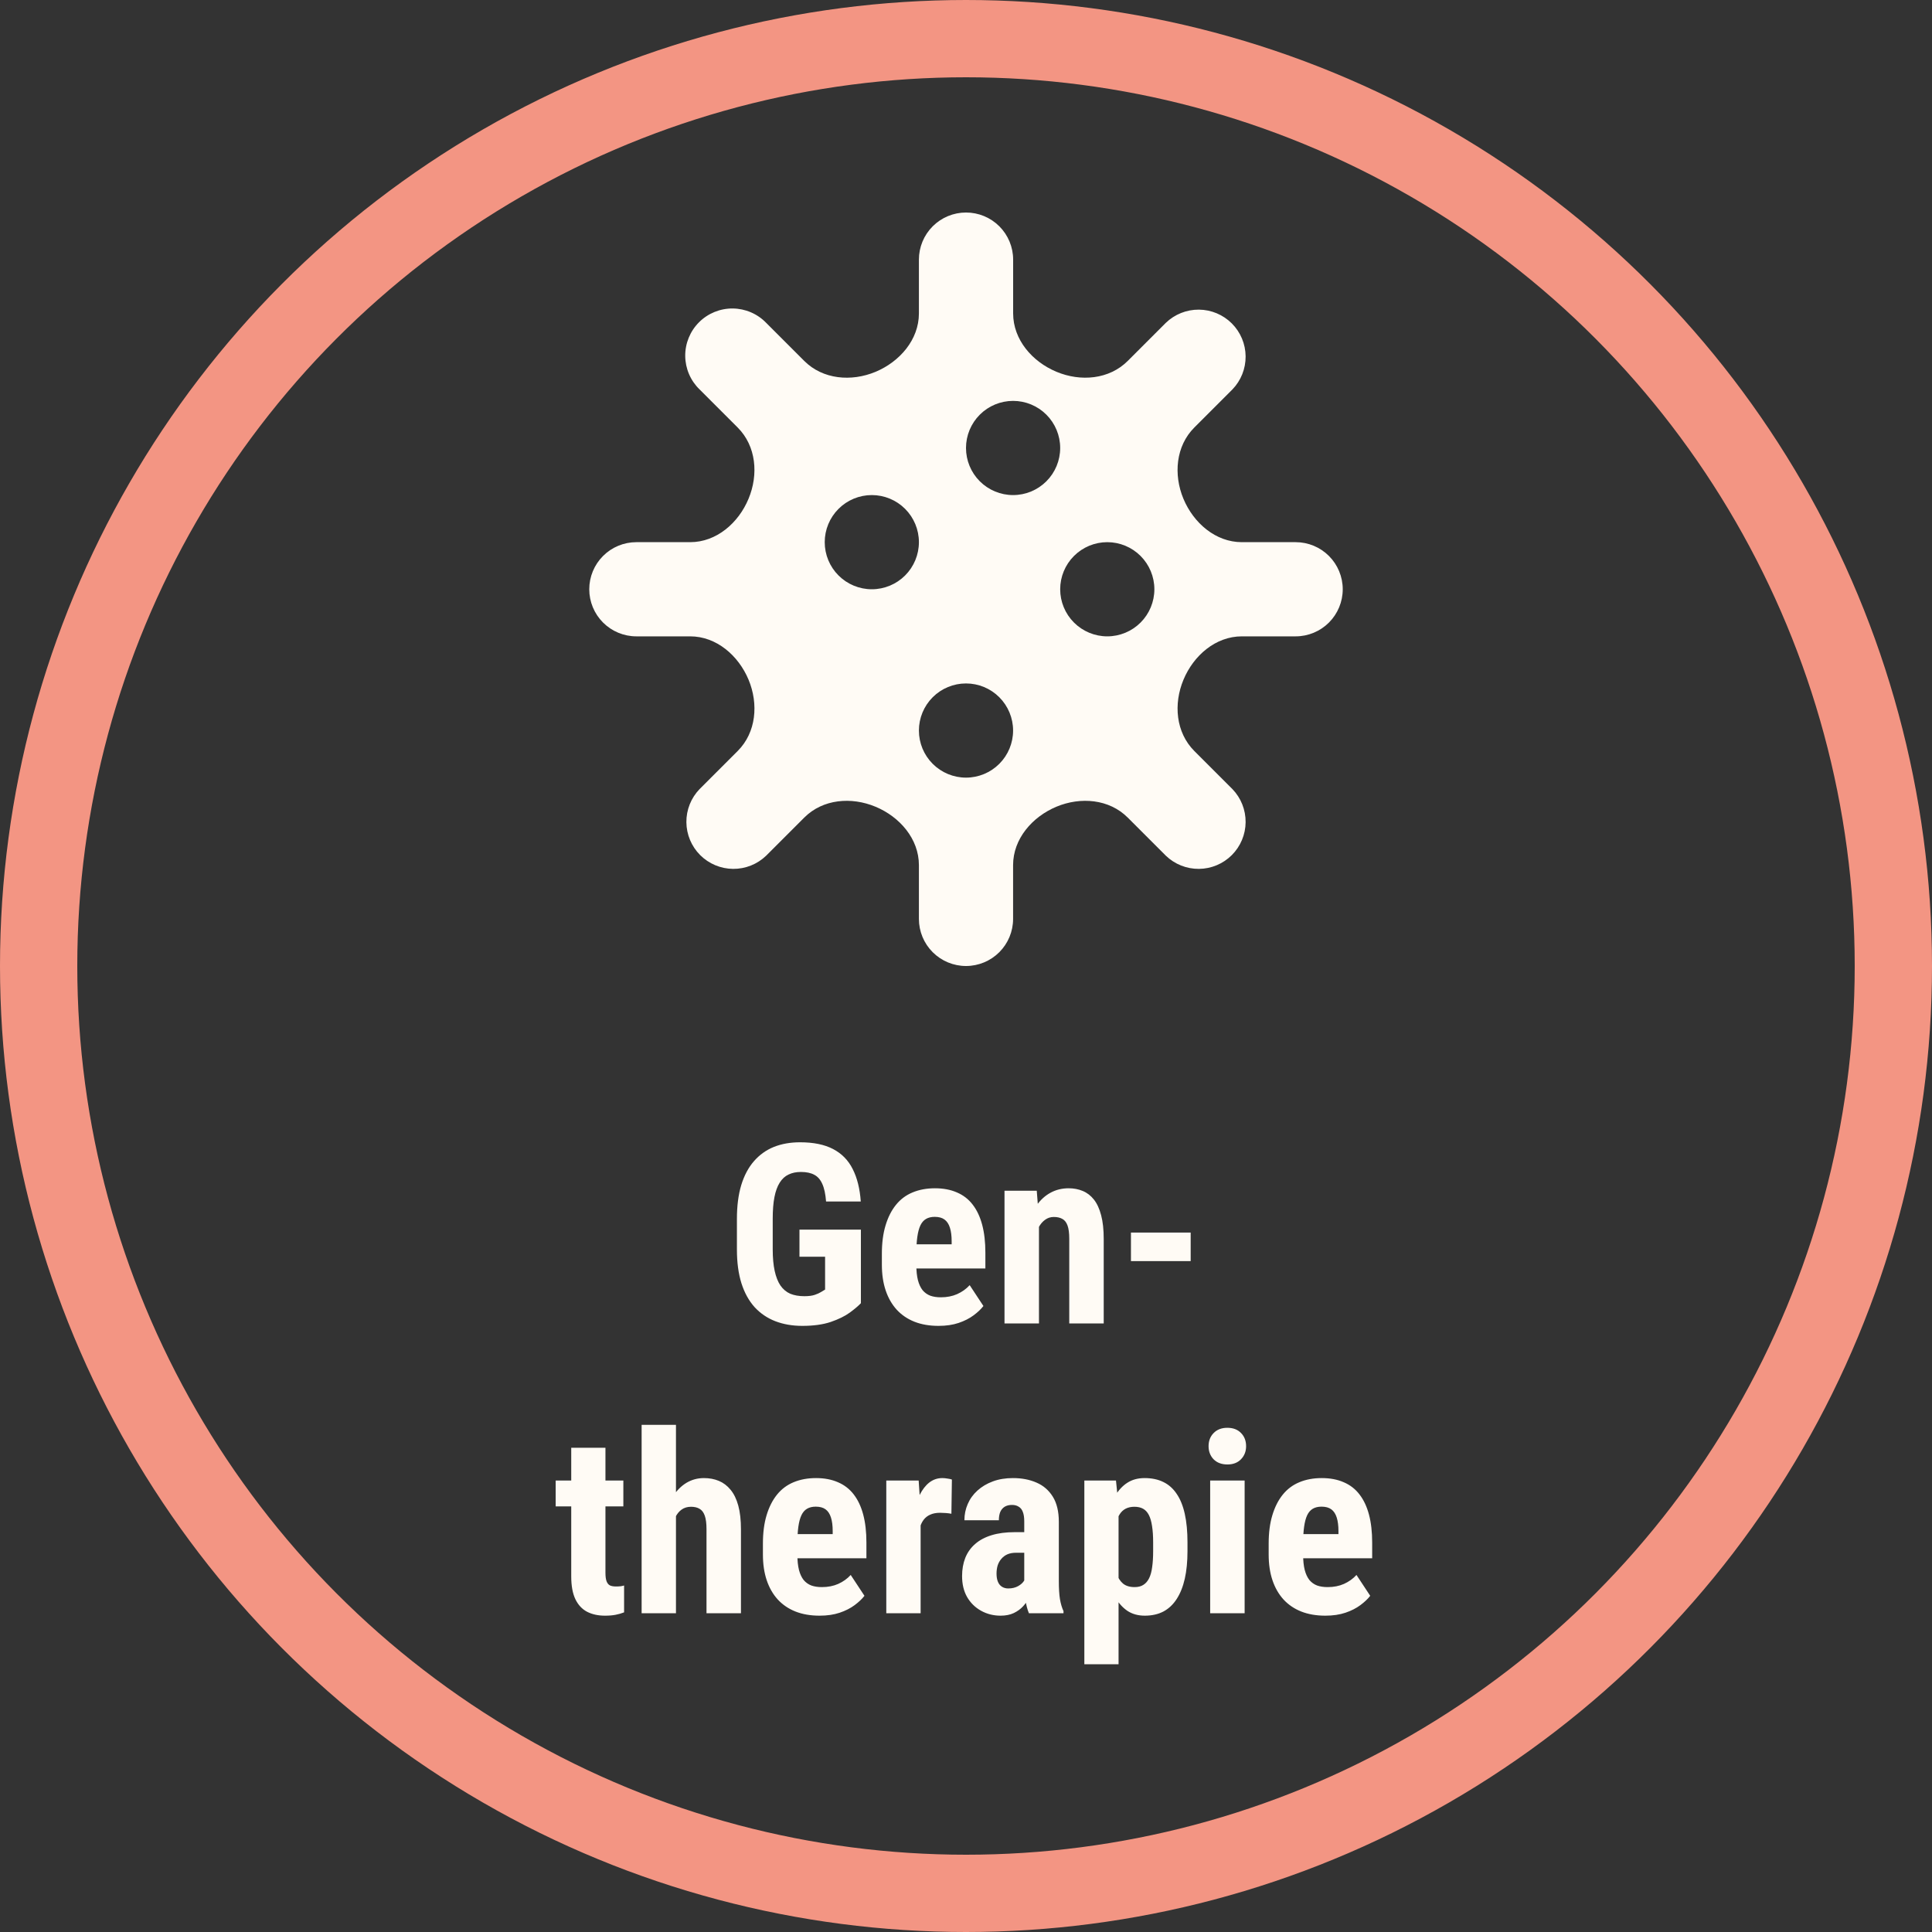
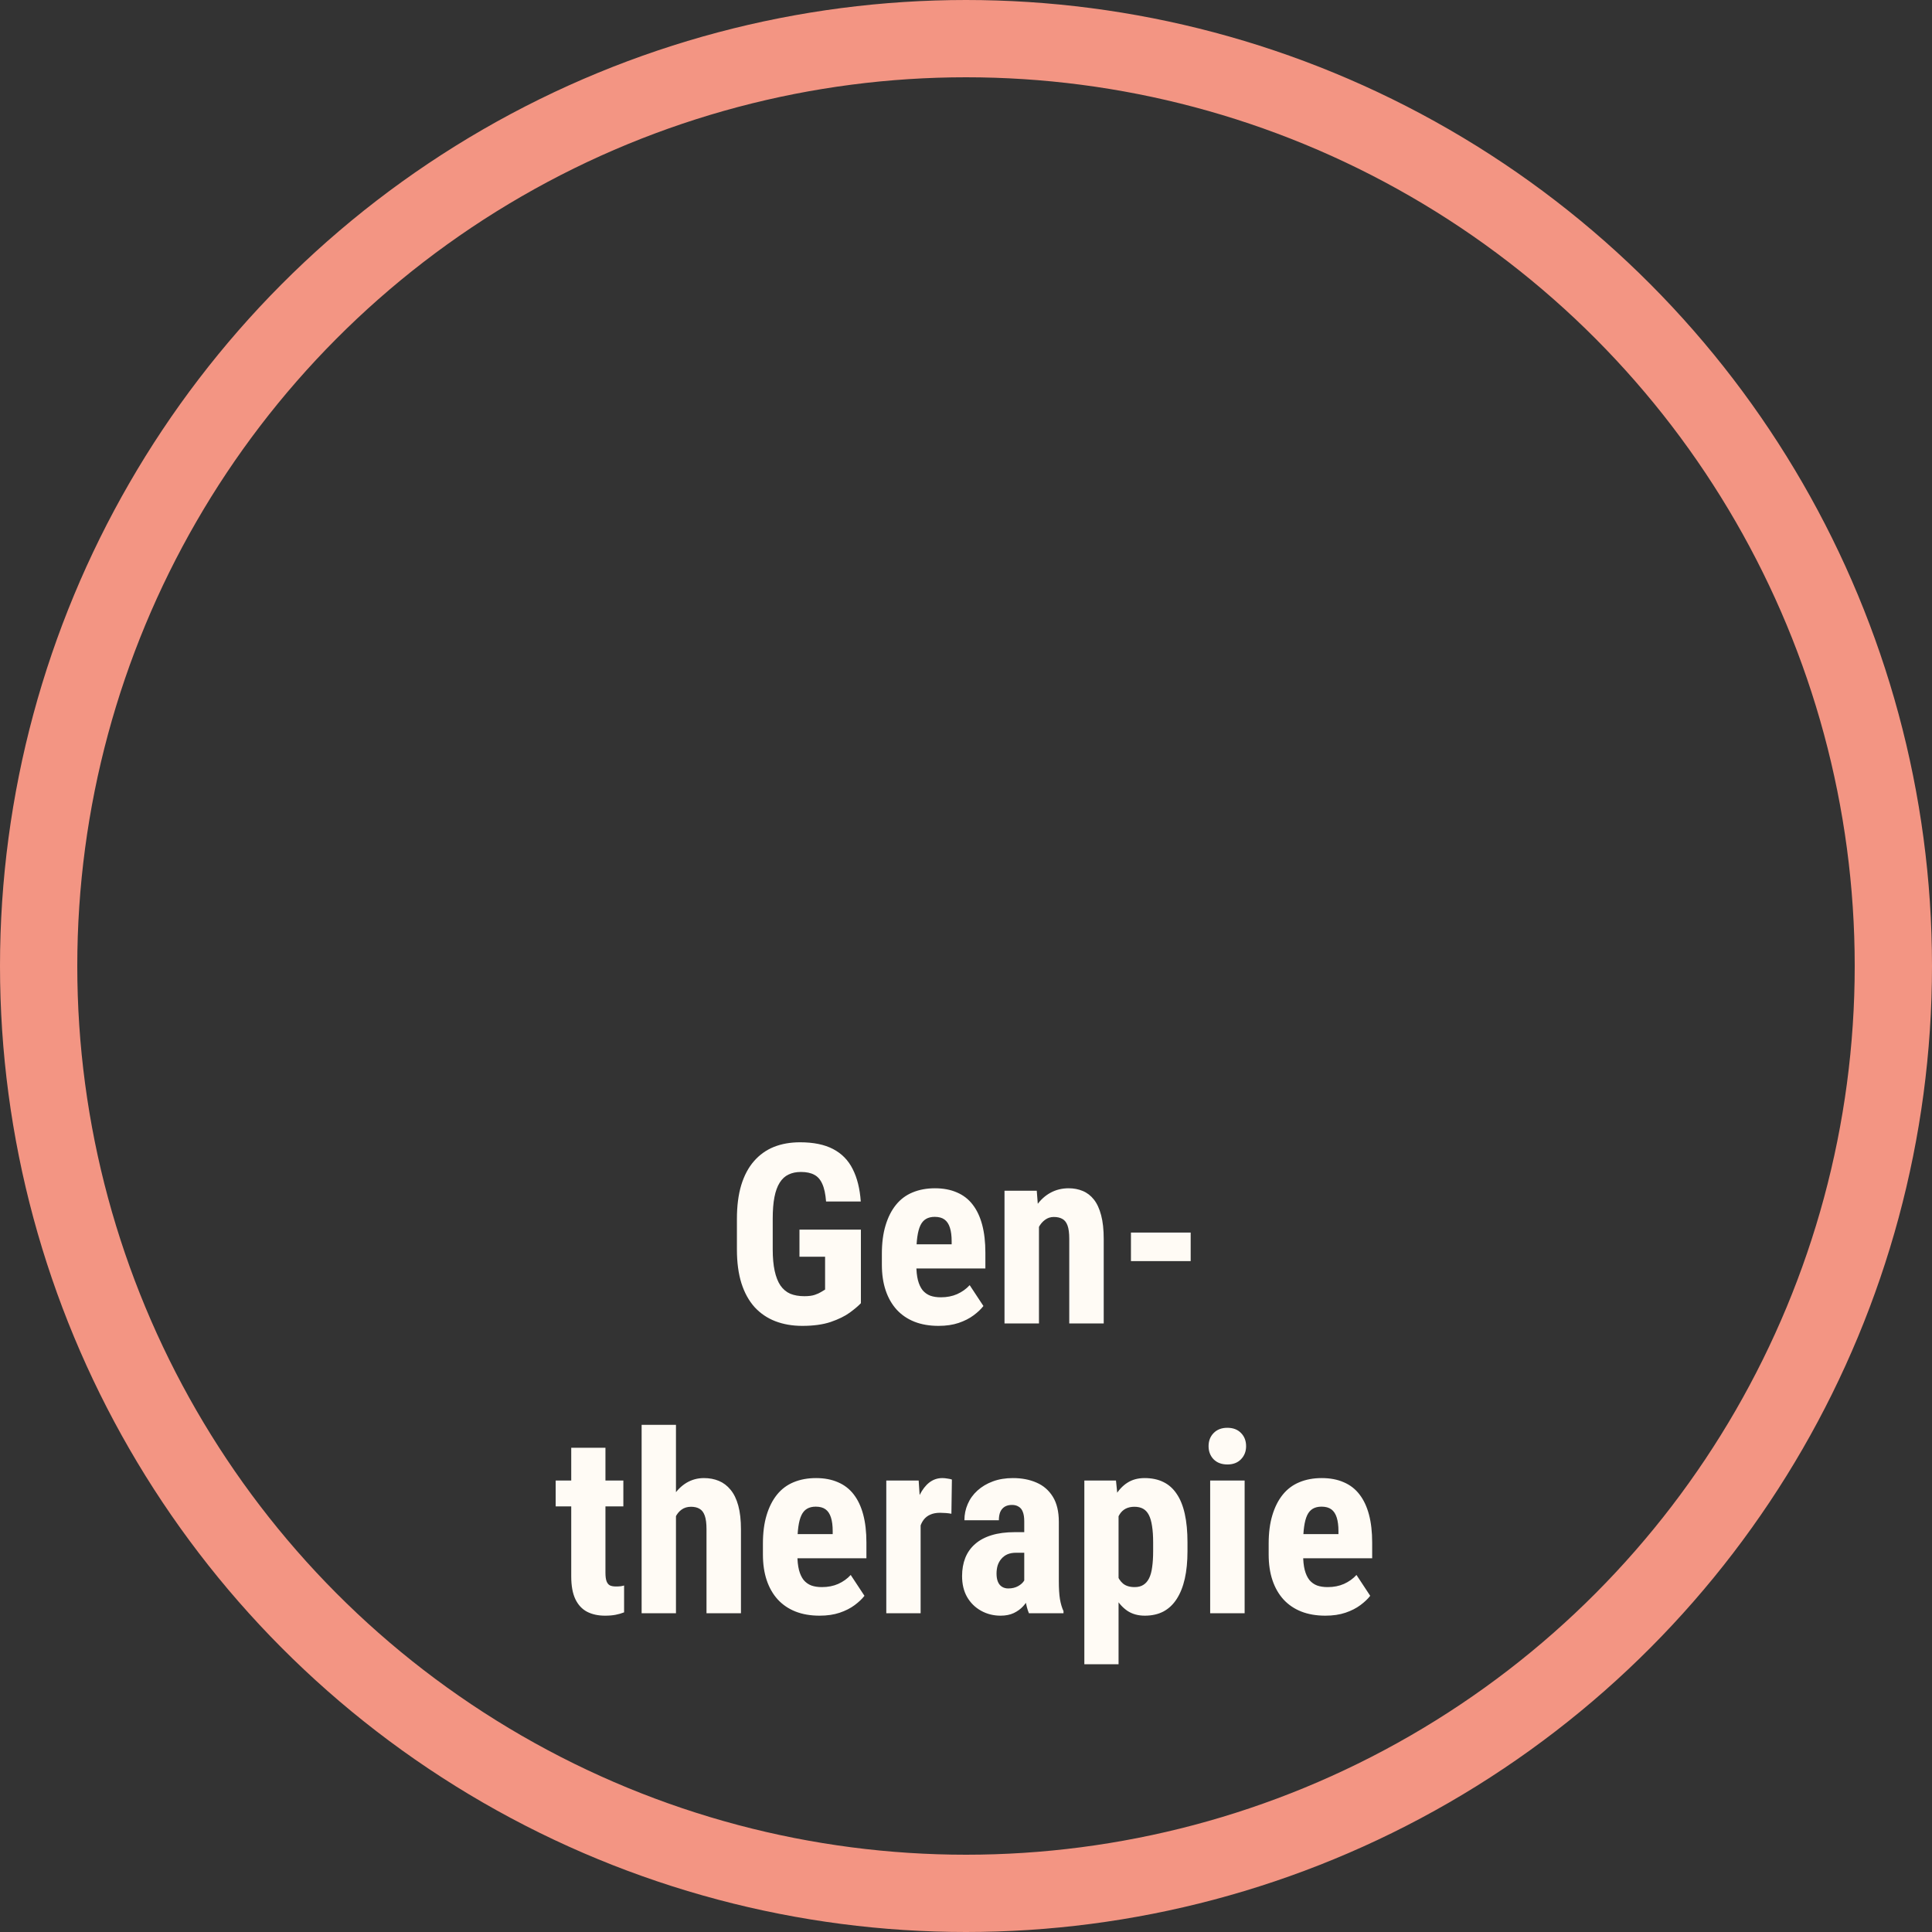
<svg xmlns="http://www.w3.org/2000/svg" width="200" height="200" viewBox="0 0 200 200" fill="none">
  <rect x="0" y="0" width="200" height="200" fill="#333333" stroke="none" />
-   <path d="M100 22C98.707 22 97.467 22.514 96.553 23.428C95.639 24.342 95.125 25.582 95.125 26.875V32.447C95.125 35.163 93.141 37.444 90.635 38.492C88.129 39.535 85.175 39.282 83.259 37.366L79.315 33.422C78.866 32.956 78.328 32.585 77.733 32.33C77.138 32.074 76.499 31.94 75.851 31.934C75.204 31.928 74.562 32.052 73.963 32.297C73.364 32.542 72.819 32.904 72.362 33.362C71.904 33.819 71.542 34.364 71.297 34.963C71.052 35.562 70.928 36.204 70.934 36.851C70.94 37.498 71.074 38.138 71.33 38.733C71.585 39.328 71.957 39.866 72.422 40.315L76.366 44.259C78.287 46.18 78.535 49.129 77.487 51.635C76.449 54.141 74.162 56.125 71.452 56.125H65.875C64.582 56.125 63.342 56.639 62.428 57.553C61.514 58.467 61 59.707 61 61C61 62.293 61.514 63.533 62.428 64.447C63.342 65.361 64.582 65.875 65.875 65.875H71.447C74.162 65.875 76.444 67.859 77.492 70.365C78.535 72.871 78.287 75.825 76.366 77.741L72.422 81.685C71.534 82.604 71.043 83.835 71.054 85.114C71.065 86.392 71.578 87.615 72.481 88.519C73.385 89.422 74.608 89.935 75.886 89.946C77.165 89.957 78.396 89.466 79.315 88.578L83.259 84.634C85.18 82.713 88.129 82.465 90.635 83.513C93.141 84.556 95.125 86.838 95.125 89.558V95.125C95.125 96.418 95.639 97.658 96.553 98.572C97.467 99.486 98.707 100 100 100C101.293 100 102.533 99.486 103.447 98.572C104.361 97.658 104.875 96.418 104.875 95.125V89.553C104.875 86.838 106.859 84.556 109.365 83.508C111.871 82.465 114.825 82.718 116.741 84.634L120.685 88.578C121.604 89.466 122.835 89.957 124.114 89.946C125.392 89.935 126.615 89.422 127.518 88.519C128.422 87.615 128.935 86.392 128.946 85.114C128.957 83.835 128.466 82.604 127.578 81.685L123.634 77.741C121.718 75.82 121.465 72.871 122.513 70.365C123.556 67.859 125.837 65.875 128.558 65.875H134.125C135.418 65.875 136.658 65.361 137.572 64.447C138.486 63.533 139 62.293 139 61C139 59.707 138.486 58.467 137.572 57.553C136.658 56.639 135.418 56.125 134.125 56.125H128.553C125.838 56.125 123.556 54.141 122.508 51.635C121.465 49.129 121.718 46.175 123.634 44.259L127.578 40.315C128.466 39.396 128.957 38.164 128.946 36.886C128.935 35.608 128.422 34.385 127.518 33.481C126.615 32.578 125.392 32.065 124.114 32.054C122.835 32.043 121.604 32.534 120.685 33.422L116.741 37.366C114.82 39.282 111.871 39.535 109.365 38.487C106.859 37.444 104.88 35.163 104.88 32.442V26.875C104.88 25.582 104.366 24.342 103.452 23.428C102.538 22.514 101.298 22 100.005 22H100ZM109.75 46.375C109.75 47.668 109.236 48.908 108.322 49.822C107.408 50.736 106.168 51.25 104.875 51.25C103.582 51.25 102.342 50.736 101.428 49.822C100.514 48.908 100 47.668 100 46.375C100 45.082 100.514 43.842 101.428 42.928C102.342 42.014 103.582 41.5 104.875 41.5C106.168 41.5 107.408 42.014 108.322 42.928C109.236 43.842 109.75 45.082 109.75 46.375ZM95.125 56.125C95.125 57.418 94.611 58.658 93.697 59.572C92.783 60.486 91.543 61 90.25 61C88.957 61 87.717 60.486 86.803 59.572C85.889 58.658 85.375 57.418 85.375 56.125C85.375 54.832 85.889 53.592 86.803 52.678C87.717 51.764 88.957 51.25 90.25 51.25C91.543 51.25 92.783 51.764 93.697 52.678C94.611 53.592 95.125 54.832 95.125 56.125ZM100 80.5C98.707 80.5 97.467 79.986 96.553 79.072C95.639 78.158 95.125 76.918 95.125 75.625C95.125 74.332 95.639 73.092 96.553 72.178C97.467 71.264 98.707 70.75 100 70.75C101.293 70.75 102.533 71.264 103.447 72.178C104.361 73.092 104.875 74.332 104.875 75.625C104.875 76.918 104.361 78.158 103.447 79.072C102.533 79.986 101.293 80.5 100 80.5ZM119.5 61C119.5 62.293 118.986 63.533 118.072 64.447C117.158 65.361 115.918 65.875 114.625 65.875C113.332 65.875 112.092 65.361 111.178 64.447C110.264 63.533 109.75 62.293 109.75 61C109.75 59.707 110.264 58.467 111.178 57.553C112.092 56.639 113.332 56.125 114.625 56.125C115.918 56.125 117.158 56.639 118.072 57.553C118.986 58.467 119.5 59.707 119.5 61Z" fill="#FFFBF5" />
  <path d="M89.12 127.288V134.905C88.858 135.185 88.473 135.51 87.965 135.883C87.466 136.247 86.81 136.568 85.997 136.848C85.193 137.118 84.211 137.254 83.052 137.254C82.028 137.254 81.097 137.093 80.259 136.771C79.429 136.45 78.714 135.963 78.113 135.312C77.521 134.651 77.068 133.83 76.755 132.849C76.442 131.858 76.285 130.686 76.285 129.332V126.184C76.285 124.846 76.433 123.683 76.73 122.692C77.034 121.694 77.474 120.864 78.05 120.204C78.625 119.544 79.311 119.053 80.106 118.731C80.91 118.41 81.816 118.249 82.823 118.249C84.211 118.249 85.35 118.482 86.238 118.947C87.135 119.413 87.812 120.103 88.269 121.017C88.735 121.931 89.014 123.052 89.107 124.381H85.515C85.455 123.602 85.324 122.993 85.121 122.553C84.926 122.113 84.651 121.799 84.296 121.613C83.94 121.419 83.479 121.321 82.912 121.321C82.421 121.321 81.994 121.41 81.63 121.588C81.266 121.757 80.961 122.036 80.716 122.426C80.47 122.815 80.288 123.314 80.17 123.924C80.051 124.533 79.992 125.278 79.992 126.158V129.332C79.992 130.204 80.06 130.949 80.195 131.566C80.331 132.184 80.53 132.688 80.792 133.077C81.063 133.466 81.401 133.75 81.808 133.928C82.222 134.097 82.709 134.182 83.268 134.182C83.716 134.182 84.076 134.135 84.347 134.042C84.618 133.949 84.833 133.852 84.994 133.75C85.163 133.64 85.303 133.555 85.413 133.496V130.094H82.76V127.288H89.12ZM97.156 137.254C96.217 137.254 95.383 137.11 94.655 136.822C93.936 136.535 93.326 136.12 92.827 135.578C92.328 135.028 91.947 134.364 91.685 133.585C91.422 132.806 91.291 131.918 91.291 130.919V129.789C91.291 128.672 91.418 127.694 91.672 126.856C91.926 126.01 92.285 125.299 92.751 124.724C93.216 124.148 93.788 123.721 94.465 123.441C95.15 123.154 95.925 123.01 96.788 123.01C97.651 123.01 98.409 123.154 99.061 123.441C99.721 123.721 100.267 124.144 100.698 124.711C101.13 125.27 101.456 125.964 101.676 126.793C101.896 127.622 102.006 128.587 102.006 129.688V131.312H92.802V128.812H98.515V128.494C98.515 127.936 98.455 127.47 98.337 127.098C98.218 126.717 98.032 126.433 97.778 126.247C97.524 126.061 97.186 125.968 96.763 125.968C96.407 125.968 96.107 126.04 95.861 126.184C95.616 126.327 95.421 126.552 95.277 126.856C95.133 127.161 95.028 127.559 94.96 128.05C94.892 128.532 94.858 129.112 94.858 129.789V130.919C94.858 131.554 94.913 132.087 95.023 132.519C95.133 132.942 95.294 133.289 95.506 133.56C95.726 133.822 95.993 134.012 96.306 134.131C96.619 134.241 96.983 134.296 97.397 134.296C98.024 134.296 98.587 134.186 99.086 133.966C99.594 133.737 100.025 133.428 100.381 133.039L101.803 135.197C101.557 135.519 101.219 135.84 100.787 136.162C100.355 136.484 99.839 136.746 99.238 136.949C98.637 137.152 97.943 137.254 97.156 137.254ZM107.554 126.196V137H103.986V123.264H107.325L107.554 126.196ZM107.021 129.662L106.068 129.688C106.051 128.655 106.149 127.728 106.36 126.907C106.58 126.086 106.889 125.388 107.287 124.812C107.693 124.229 108.176 123.784 108.734 123.479C109.301 123.166 109.932 123.01 110.626 123.01C111.159 123.01 111.646 123.103 112.086 123.289C112.535 123.475 112.92 123.771 113.241 124.178C113.563 124.584 113.812 125.126 113.99 125.803C114.168 126.471 114.257 127.292 114.257 128.266V137H110.689V128.24C110.689 127.648 110.63 127.191 110.512 126.869C110.393 126.539 110.215 126.311 109.979 126.184C109.742 126.048 109.445 125.98 109.09 125.98C108.751 125.98 108.451 126.078 108.188 126.272C107.926 126.459 107.706 126.717 107.528 127.047C107.359 127.377 107.228 127.766 107.135 128.215C107.05 128.663 107.012 129.146 107.021 129.662ZM123.258 127.593V130.551H117.075V127.593H123.258ZM64.529 153.264V155.942H57.522V153.264H64.529ZM59.134 149.874H62.676V162.811C62.676 163.191 62.714 163.483 62.79 163.687C62.866 163.89 62.98 164.034 63.133 164.118C63.294 164.194 63.505 164.232 63.768 164.232C63.945 164.232 64.11 164.224 64.263 164.207C64.415 164.182 64.529 164.156 64.606 164.131V166.911C64.326 167.021 64.03 167.106 63.717 167.165C63.412 167.224 63.048 167.254 62.625 167.254C61.914 167.254 61.296 167.118 60.772 166.848C60.255 166.577 59.853 166.145 59.565 165.553C59.278 164.952 59.134 164.165 59.134 163.191V149.874ZM69.976 147.5V167H66.421V147.5H69.976ZM69.468 159.662L68.503 159.688C68.503 158.723 68.6 157.834 68.795 157.021C68.998 156.209 69.29 155.502 69.671 154.901C70.052 154.3 70.513 153.835 71.055 153.505C71.605 153.175 72.21 153.01 72.87 153.01C73.437 153.01 73.954 153.107 74.419 153.302C74.884 153.496 75.287 153.801 75.625 154.216C75.972 154.631 76.239 155.176 76.425 155.854C76.611 156.531 76.704 157.356 76.704 158.329V167H73.137V158.304C73.137 157.711 73.078 157.246 72.959 156.907C72.841 156.569 72.663 156.332 72.426 156.196C72.189 156.052 71.893 155.98 71.537 155.98C71.156 155.98 70.83 156.078 70.56 156.272C70.297 156.459 70.086 156.717 69.925 157.047C69.764 157.377 69.645 157.766 69.569 158.215C69.502 158.663 69.468 159.146 69.468 159.662ZM84.842 167.254C83.902 167.254 83.069 167.11 82.341 166.822C81.621 166.535 81.012 166.12 80.513 165.578C80.013 165.028 79.632 164.364 79.37 163.585C79.108 162.806 78.977 161.918 78.977 160.919V159.789C78.977 158.672 79.103 157.694 79.357 156.856C79.611 156.01 79.971 155.299 80.436 154.724C80.902 154.148 81.473 153.721 82.15 153.441C82.836 153.154 83.61 153.01 84.474 153.01C85.337 153.01 86.094 153.154 86.746 153.441C87.406 153.721 87.952 154.144 88.384 154.711C88.815 155.27 89.141 155.964 89.361 156.793C89.581 157.622 89.691 158.587 89.691 159.688V161.312H80.487V158.812H86.2V158.494C86.2 157.936 86.141 157.47 86.022 157.098C85.904 156.717 85.718 156.433 85.464 156.247C85.21 156.061 84.871 155.968 84.448 155.968C84.093 155.968 83.792 156.04 83.547 156.184C83.301 156.327 83.107 156.552 82.963 156.856C82.819 157.161 82.713 157.559 82.645 158.05C82.578 158.532 82.544 159.112 82.544 159.789V160.919C82.544 161.554 82.599 162.087 82.709 162.519C82.819 162.942 82.98 163.289 83.191 163.56C83.412 163.822 83.678 164.012 83.991 164.131C84.304 164.241 84.668 164.296 85.083 164.296C85.709 164.296 86.272 164.186 86.772 163.966C87.279 163.737 87.711 163.428 88.066 163.039L89.488 165.197C89.243 165.519 88.904 165.84 88.473 166.162C88.041 166.484 87.525 166.746 86.924 166.949C86.323 167.152 85.629 167.254 84.842 167.254ZM95.303 156.323V167H91.748V153.264H95.1L95.303 156.323ZM98.54 153.162L98.489 156.704C98.329 156.67 98.134 156.645 97.905 156.628C97.685 156.611 97.491 156.603 97.321 156.603C96.924 156.603 96.585 156.666 96.306 156.793C96.026 156.911 95.794 157.093 95.607 157.339C95.43 157.576 95.294 157.872 95.201 158.228C95.108 158.583 95.053 158.985 95.036 159.434L94.363 159.18C94.363 158.283 94.431 157.462 94.566 156.717C94.71 155.964 94.922 155.312 95.201 154.762C95.481 154.203 95.815 153.771 96.204 153.467C96.602 153.162 97.05 153.01 97.55 153.01C97.719 153.01 97.897 153.027 98.083 153.061C98.278 153.086 98.43 153.12 98.54 153.162ZM106.03 163.839V157.491C106.03 157.076 105.979 156.746 105.878 156.501C105.785 156.256 105.641 156.078 105.446 155.968C105.26 155.849 105.032 155.79 104.761 155.79C104.456 155.79 104.202 155.854 103.999 155.98C103.796 156.107 103.644 156.289 103.542 156.526C103.449 156.763 103.402 157.047 103.402 157.377H99.835C99.835 156.785 99.949 156.226 100.178 155.701C100.406 155.168 100.741 154.702 101.181 154.305C101.629 153.898 102.162 153.581 102.78 153.353C103.398 153.124 104.092 153.01 104.862 153.01C105.776 153.01 106.589 153.166 107.3 153.479C108.011 153.784 108.574 154.271 108.988 154.939C109.403 155.608 109.61 156.476 109.61 157.542V163.661C109.61 164.431 109.648 165.058 109.725 165.54C109.809 166.022 109.932 166.437 110.093 166.784V167H106.513C106.352 166.619 106.229 166.145 106.145 165.578C106.068 165.003 106.03 164.423 106.03 163.839ZM106.462 158.608L106.475 160.741H105.167C104.828 160.741 104.532 160.796 104.278 160.906C104.033 161.016 103.826 161.173 103.656 161.376C103.487 161.571 103.36 161.799 103.275 162.062C103.199 162.324 103.161 162.603 103.161 162.899C103.161 163.229 103.208 163.509 103.301 163.737C103.394 163.966 103.534 164.139 103.72 164.258C103.906 164.376 104.126 164.436 104.38 164.436C104.769 164.436 105.108 164.355 105.396 164.194C105.683 164.034 105.895 163.839 106.03 163.61C106.174 163.382 106.221 163.17 106.17 162.976L106.982 164.359C106.881 164.673 106.741 164.998 106.563 165.337C106.394 165.675 106.178 165.989 105.916 166.276C105.654 166.564 105.328 166.801 104.938 166.987C104.558 167.165 104.105 167.254 103.58 167.254C102.844 167.254 102.171 167.085 101.562 166.746C100.952 166.408 100.47 165.934 100.114 165.324C99.767 164.715 99.594 163.991 99.594 163.153C99.594 162.459 99.704 161.833 99.924 161.274C100.152 160.707 100.491 160.229 100.939 159.84C101.388 159.442 101.955 159.137 102.641 158.926C103.326 158.714 104.13 158.608 105.053 158.608H106.462ZM115.793 155.904V172.281H112.251V153.264H115.526L115.793 155.904ZM122.928 159.662V160.576C122.928 161.651 122.835 162.603 122.648 163.433C122.462 164.254 122.183 164.952 121.811 165.527C121.447 166.094 120.99 166.526 120.439 166.822C119.889 167.11 119.246 167.254 118.51 167.254C117.824 167.254 117.232 167.093 116.732 166.771C116.242 166.441 115.827 165.989 115.488 165.413C115.15 164.838 114.879 164.165 114.676 163.395C114.473 162.624 114.316 161.799 114.206 160.919V159.497C114.308 158.558 114.456 157.694 114.65 156.907C114.845 156.112 115.112 155.422 115.45 154.838C115.797 154.254 116.216 153.805 116.707 153.492C117.206 153.171 117.799 153.01 118.484 153.01C119.229 153.01 119.877 153.145 120.427 153.416C120.985 153.687 121.447 154.097 121.811 154.647C122.183 155.189 122.462 155.879 122.648 156.717C122.835 157.555 122.928 158.536 122.928 159.662ZM119.373 160.576V159.662C119.373 159.002 119.335 158.439 119.259 157.974C119.191 157.508 119.081 157.127 118.929 156.831C118.776 156.535 118.577 156.319 118.332 156.184C118.087 156.048 117.786 155.98 117.431 155.98C117.084 155.98 116.779 156.048 116.517 156.184C116.263 156.319 116.055 156.518 115.895 156.78C115.734 157.034 115.611 157.347 115.526 157.72C115.442 158.084 115.395 158.498 115.387 158.964V161.452C115.404 162.002 115.476 162.489 115.603 162.912C115.738 163.335 115.954 163.674 116.25 163.928C116.546 164.173 116.948 164.296 117.456 164.296C117.82 164.296 118.12 164.22 118.357 164.067C118.603 163.915 118.802 163.687 118.954 163.382C119.106 163.077 119.212 162.692 119.271 162.227C119.339 161.761 119.373 161.211 119.373 160.576ZM128.844 153.264V167H125.276V153.264H128.844ZM125.111 149.709C125.111 149.159 125.285 148.706 125.632 148.351C125.987 147.987 126.461 147.805 127.054 147.805C127.655 147.805 128.129 147.987 128.476 148.351C128.823 148.706 128.996 149.159 128.996 149.709C128.996 150.251 128.818 150.703 128.463 151.067C128.116 151.423 127.65 151.601 127.066 151.601C126.465 151.601 125.987 151.423 125.632 151.067C125.285 150.703 125.111 150.251 125.111 149.709ZM137.197 167.254C136.258 167.254 135.424 167.11 134.696 166.822C133.977 166.535 133.368 166.12 132.868 165.578C132.369 165.028 131.988 164.364 131.726 163.585C131.463 162.806 131.332 161.918 131.332 160.919V159.789C131.332 158.672 131.459 157.694 131.713 156.856C131.967 156.01 132.326 155.299 132.792 154.724C133.257 154.148 133.829 153.721 134.506 153.441C135.191 153.154 135.966 153.01 136.829 153.01C137.692 153.01 138.45 153.154 139.102 153.441C139.762 153.721 140.308 154.144 140.739 154.711C141.171 155.27 141.497 155.964 141.717 156.793C141.937 157.622 142.047 158.587 142.047 159.688V161.312H132.843V158.812H138.556V158.494C138.556 157.936 138.496 157.47 138.378 157.098C138.259 156.717 138.073 156.433 137.819 156.247C137.565 156.061 137.227 155.968 136.804 155.968C136.448 155.968 136.148 156.04 135.902 156.184C135.657 156.327 135.462 156.552 135.318 156.856C135.174 157.161 135.069 157.559 135.001 158.05C134.933 158.532 134.899 159.112 134.899 159.789V160.919C134.899 161.554 134.954 162.087 135.064 162.519C135.174 162.942 135.335 163.289 135.547 163.56C135.767 163.822 136.034 164.012 136.347 164.131C136.66 164.241 137.024 164.296 137.438 164.296C138.065 164.296 138.628 164.186 139.127 163.966C139.635 163.737 140.066 163.428 140.422 163.039L141.844 165.197C141.598 165.519 141.26 165.84 140.828 166.162C140.396 166.484 139.88 166.746 139.279 166.949C138.678 167.152 137.984 167.254 137.197 167.254Z" fill="#FFFBF5" />
  <circle cx="100" cy="100" r="96" stroke="#F39583" stroke-width="8" />
</svg>